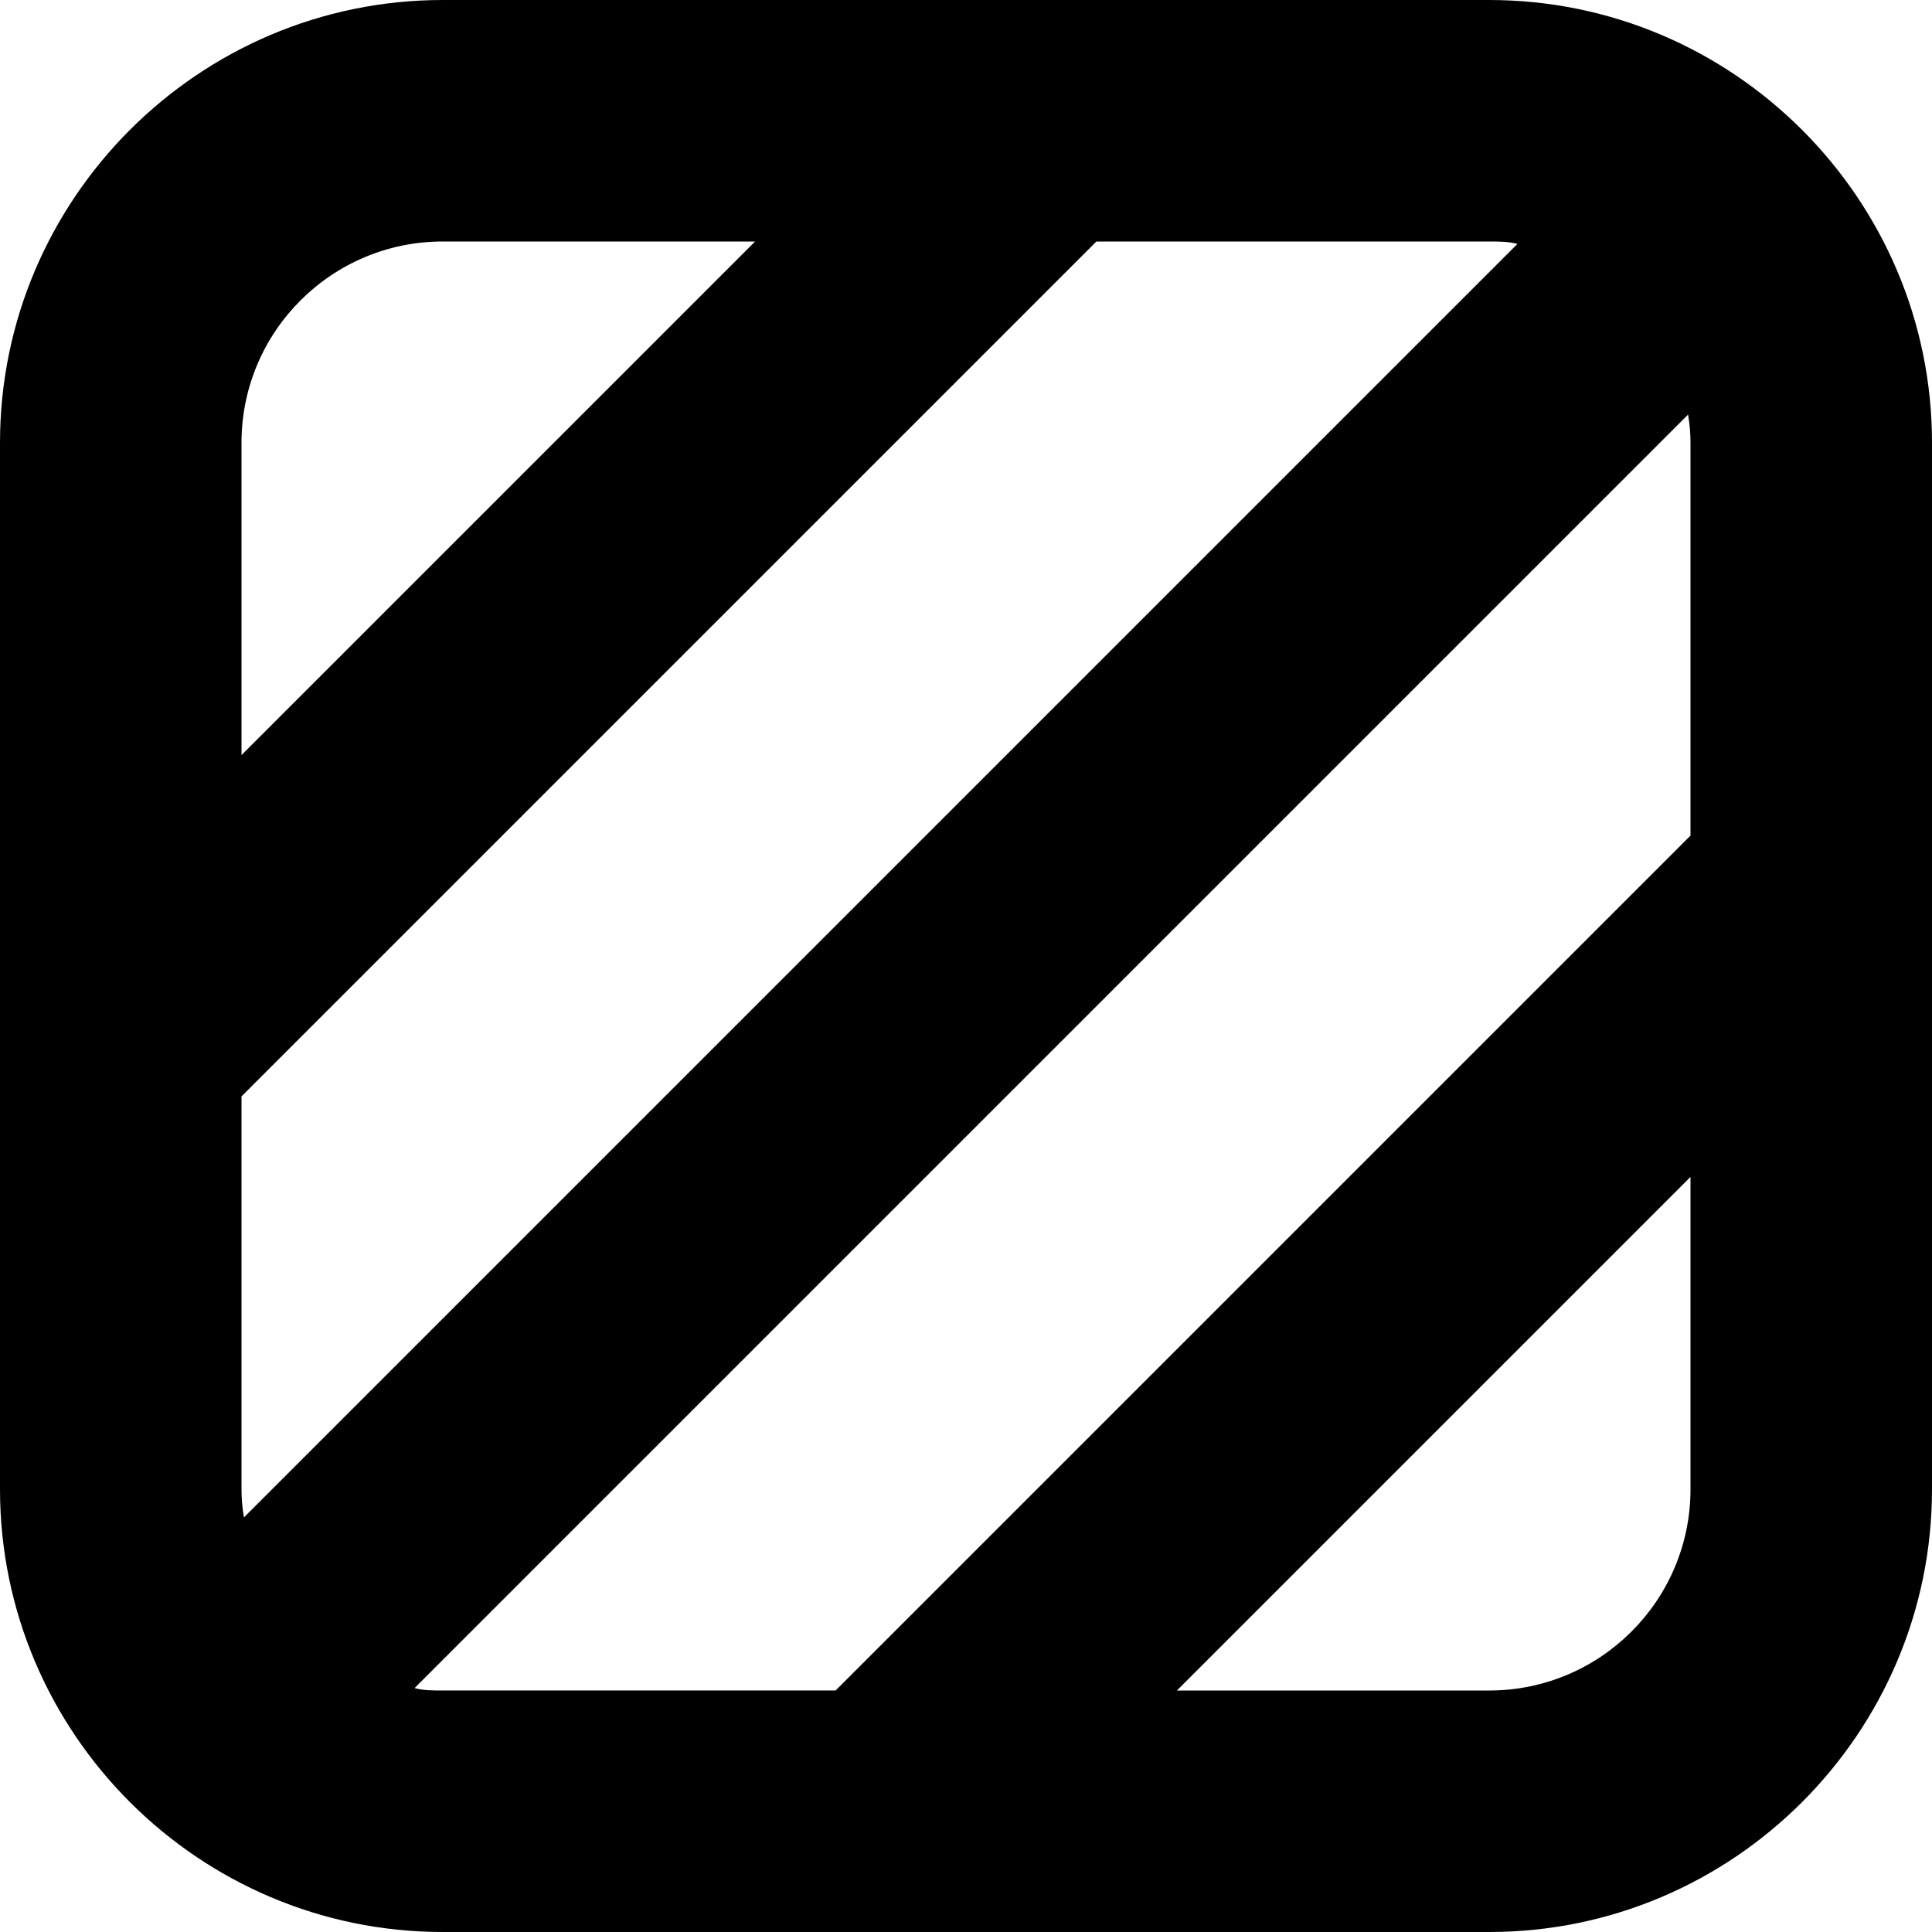
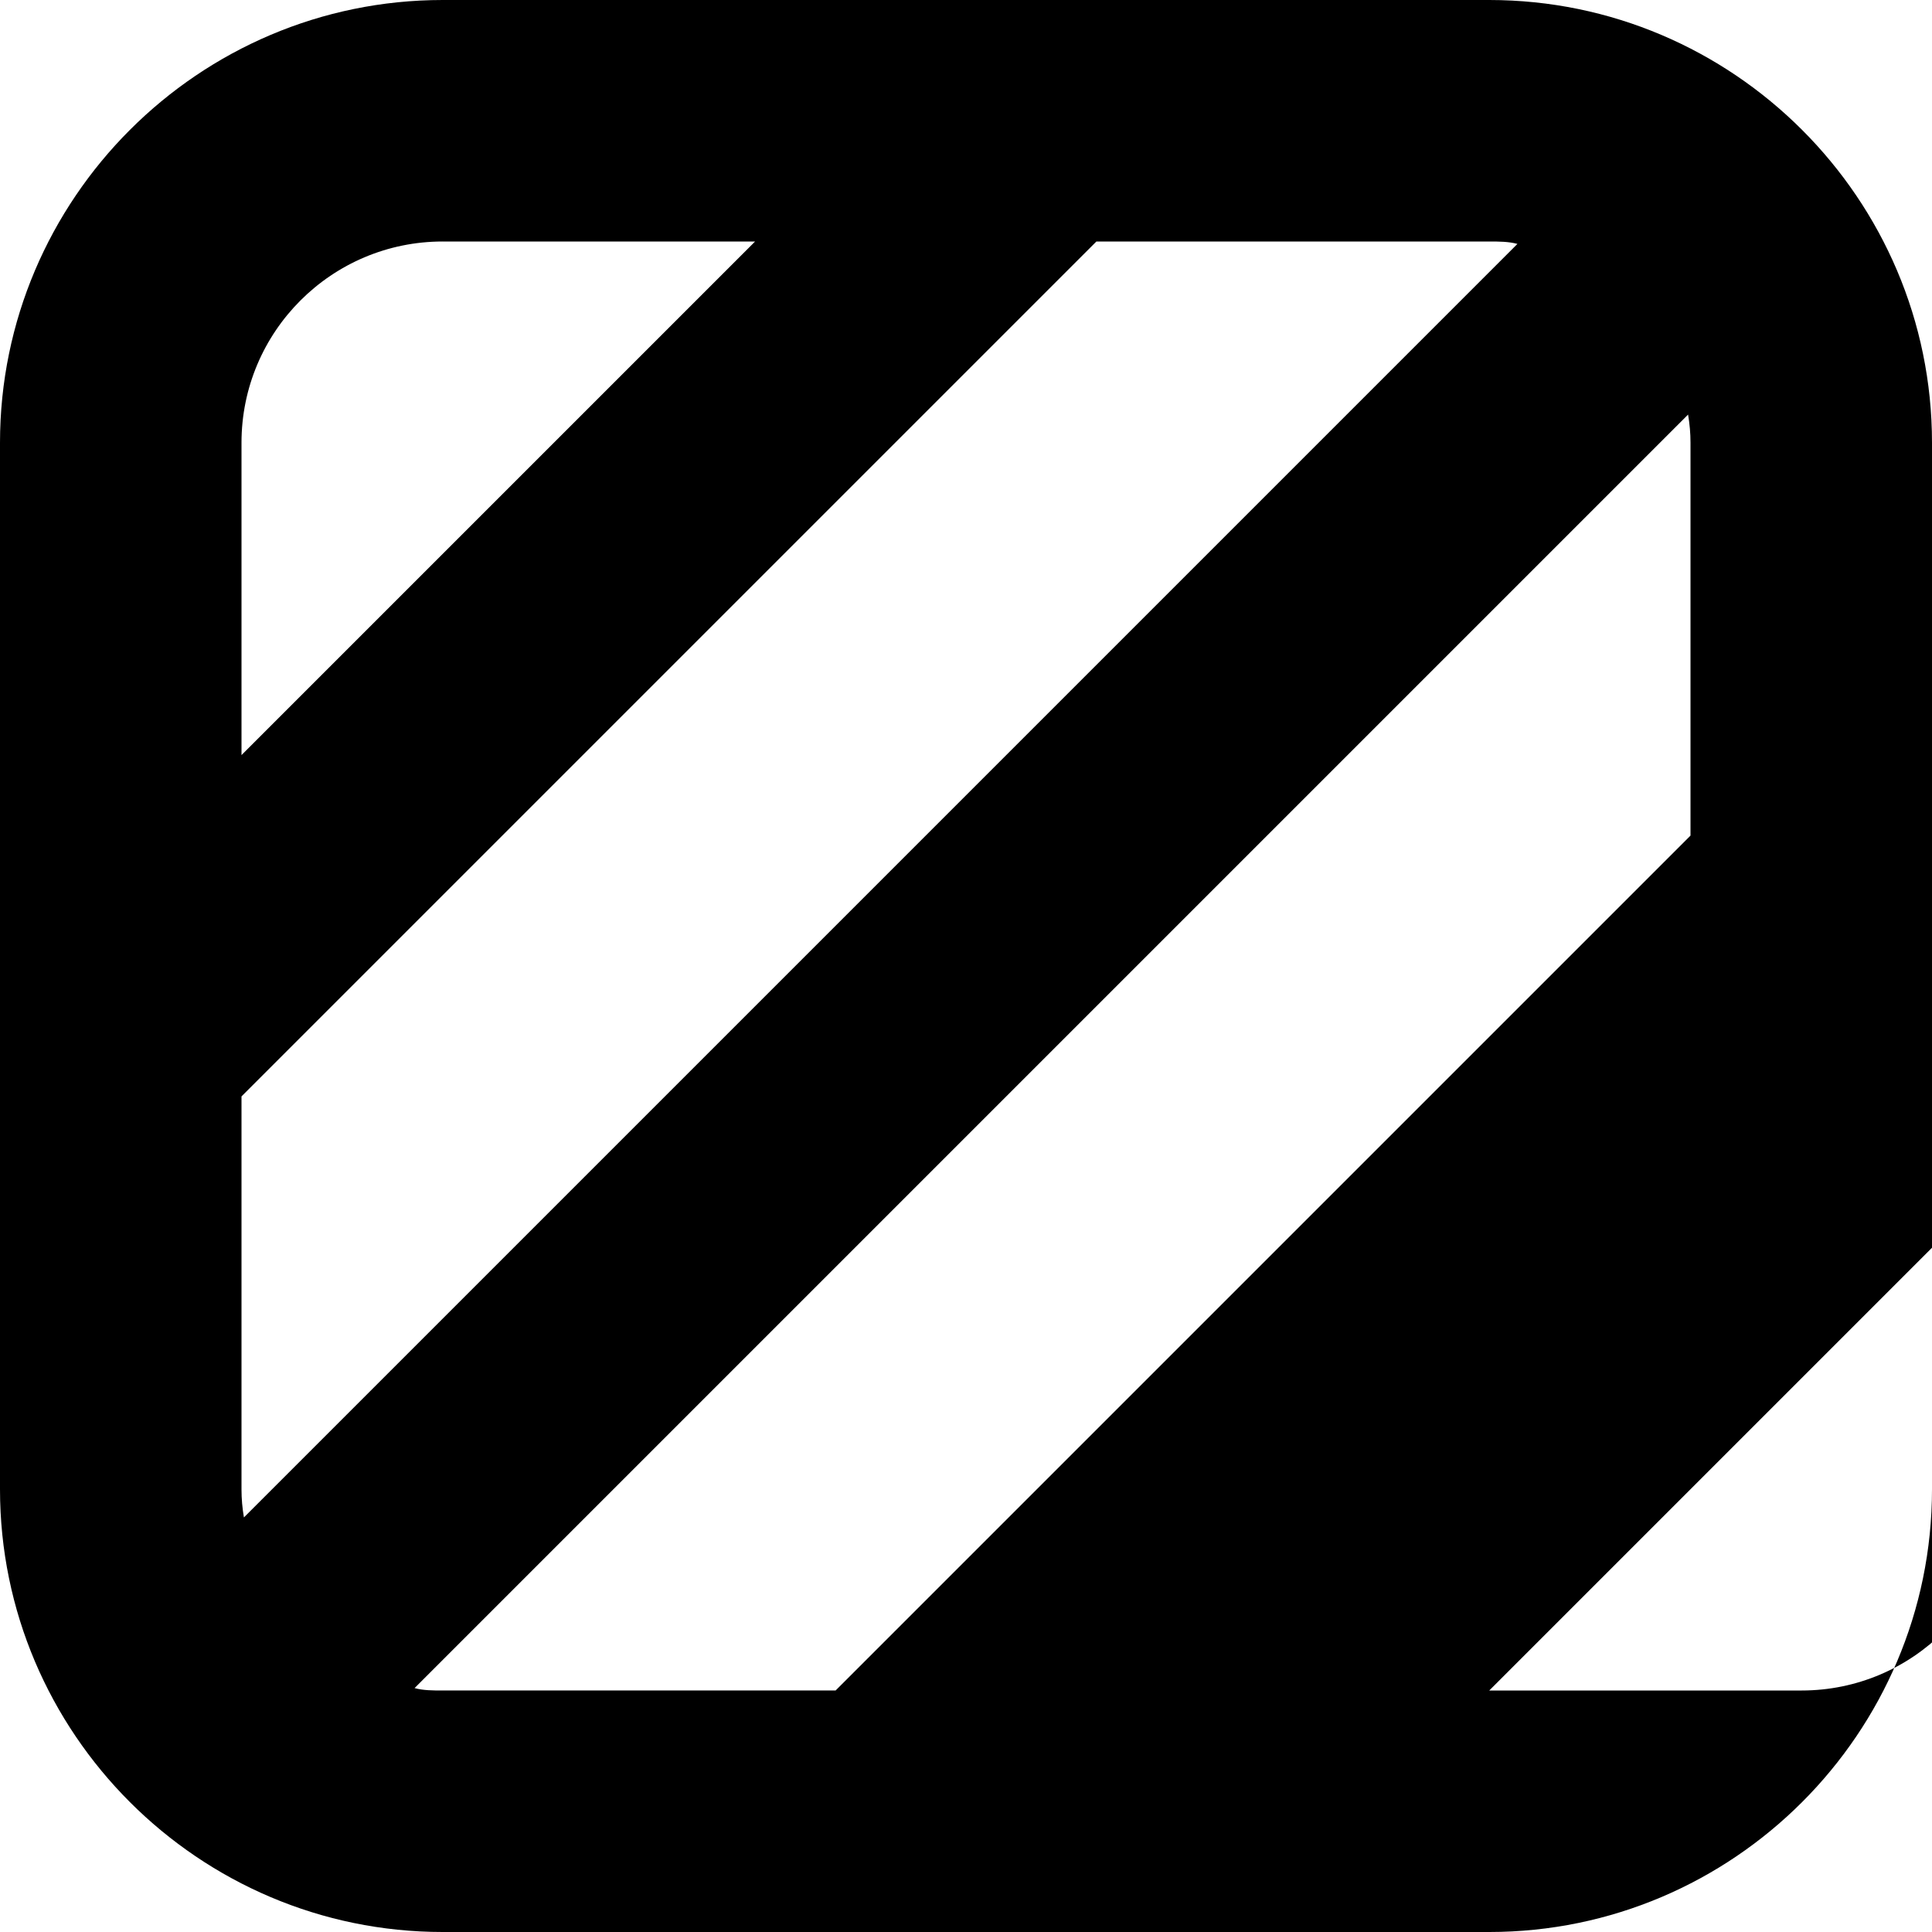
<svg xmlns="http://www.w3.org/2000/svg" id="Layer_1" data-name="Layer 1" viewBox="0 0 24 24" width="512" height="512">
-   <path d="M18.5,0H5.5C2.47,0,0,2.47,0,5.5v13c0,3.03,2.47,5.5,5.5,5.5h13c3.03,0,5.5-2.47,5.5-5.5V5.5c0-3.03-2.47-5.5-5.5-5.5Zm.35,3.03L3.03,18.85c-.02-.12-.03-.23-.03-.35v-4.88s.04-.04,.06-.06c0,0,10.54-10.54,10.56-10.56h4.88c.12,0,.24,0,.35,.03Zm-13.35-.03h3.88L3,9.38v-3.88c0-1.38,1.12-2.5,2.5-2.5Zm-.35,17.97L20.97,5.15c.02,.12,.03,.23,.03,.35v4.88s-.04,.04-.06,.06c0,0-10.54,10.54-10.56,10.56H5.5c-.12,0-.24,0-.35-.03Zm13.35,.03h-3.88l6.38-6.38v3.88c0,1.38-1.12,2.5-2.5,2.5Z" />
+   <path d="M18.5,0H5.5C2.47,0,0,2.47,0,5.5v13c0,3.03,2.47,5.5,5.5,5.5h13c3.03,0,5.5-2.47,5.5-5.5V5.5c0-3.03-2.47-5.5-5.5-5.5Zm.35,3.03L3.03,18.85c-.02-.12-.03-.23-.03-.35v-4.88s.04-.04,.06-.06c0,0,10.54-10.54,10.56-10.56h4.88c.12,0,.24,0,.35,.03Zm-13.35-.03h3.88L3,9.38v-3.88c0-1.38,1.12-2.5,2.5-2.5Zm-.35,17.97L20.97,5.15c.02,.12,.03,.23,.03,.35v4.88s-.04,.04-.06,.06c0,0-10.54,10.54-10.56,10.56H5.5c-.12,0-.24,0-.35-.03Zm13.35,.03l6.38-6.38v3.88c0,1.38-1.12,2.5-2.5,2.5Z" />
</svg>